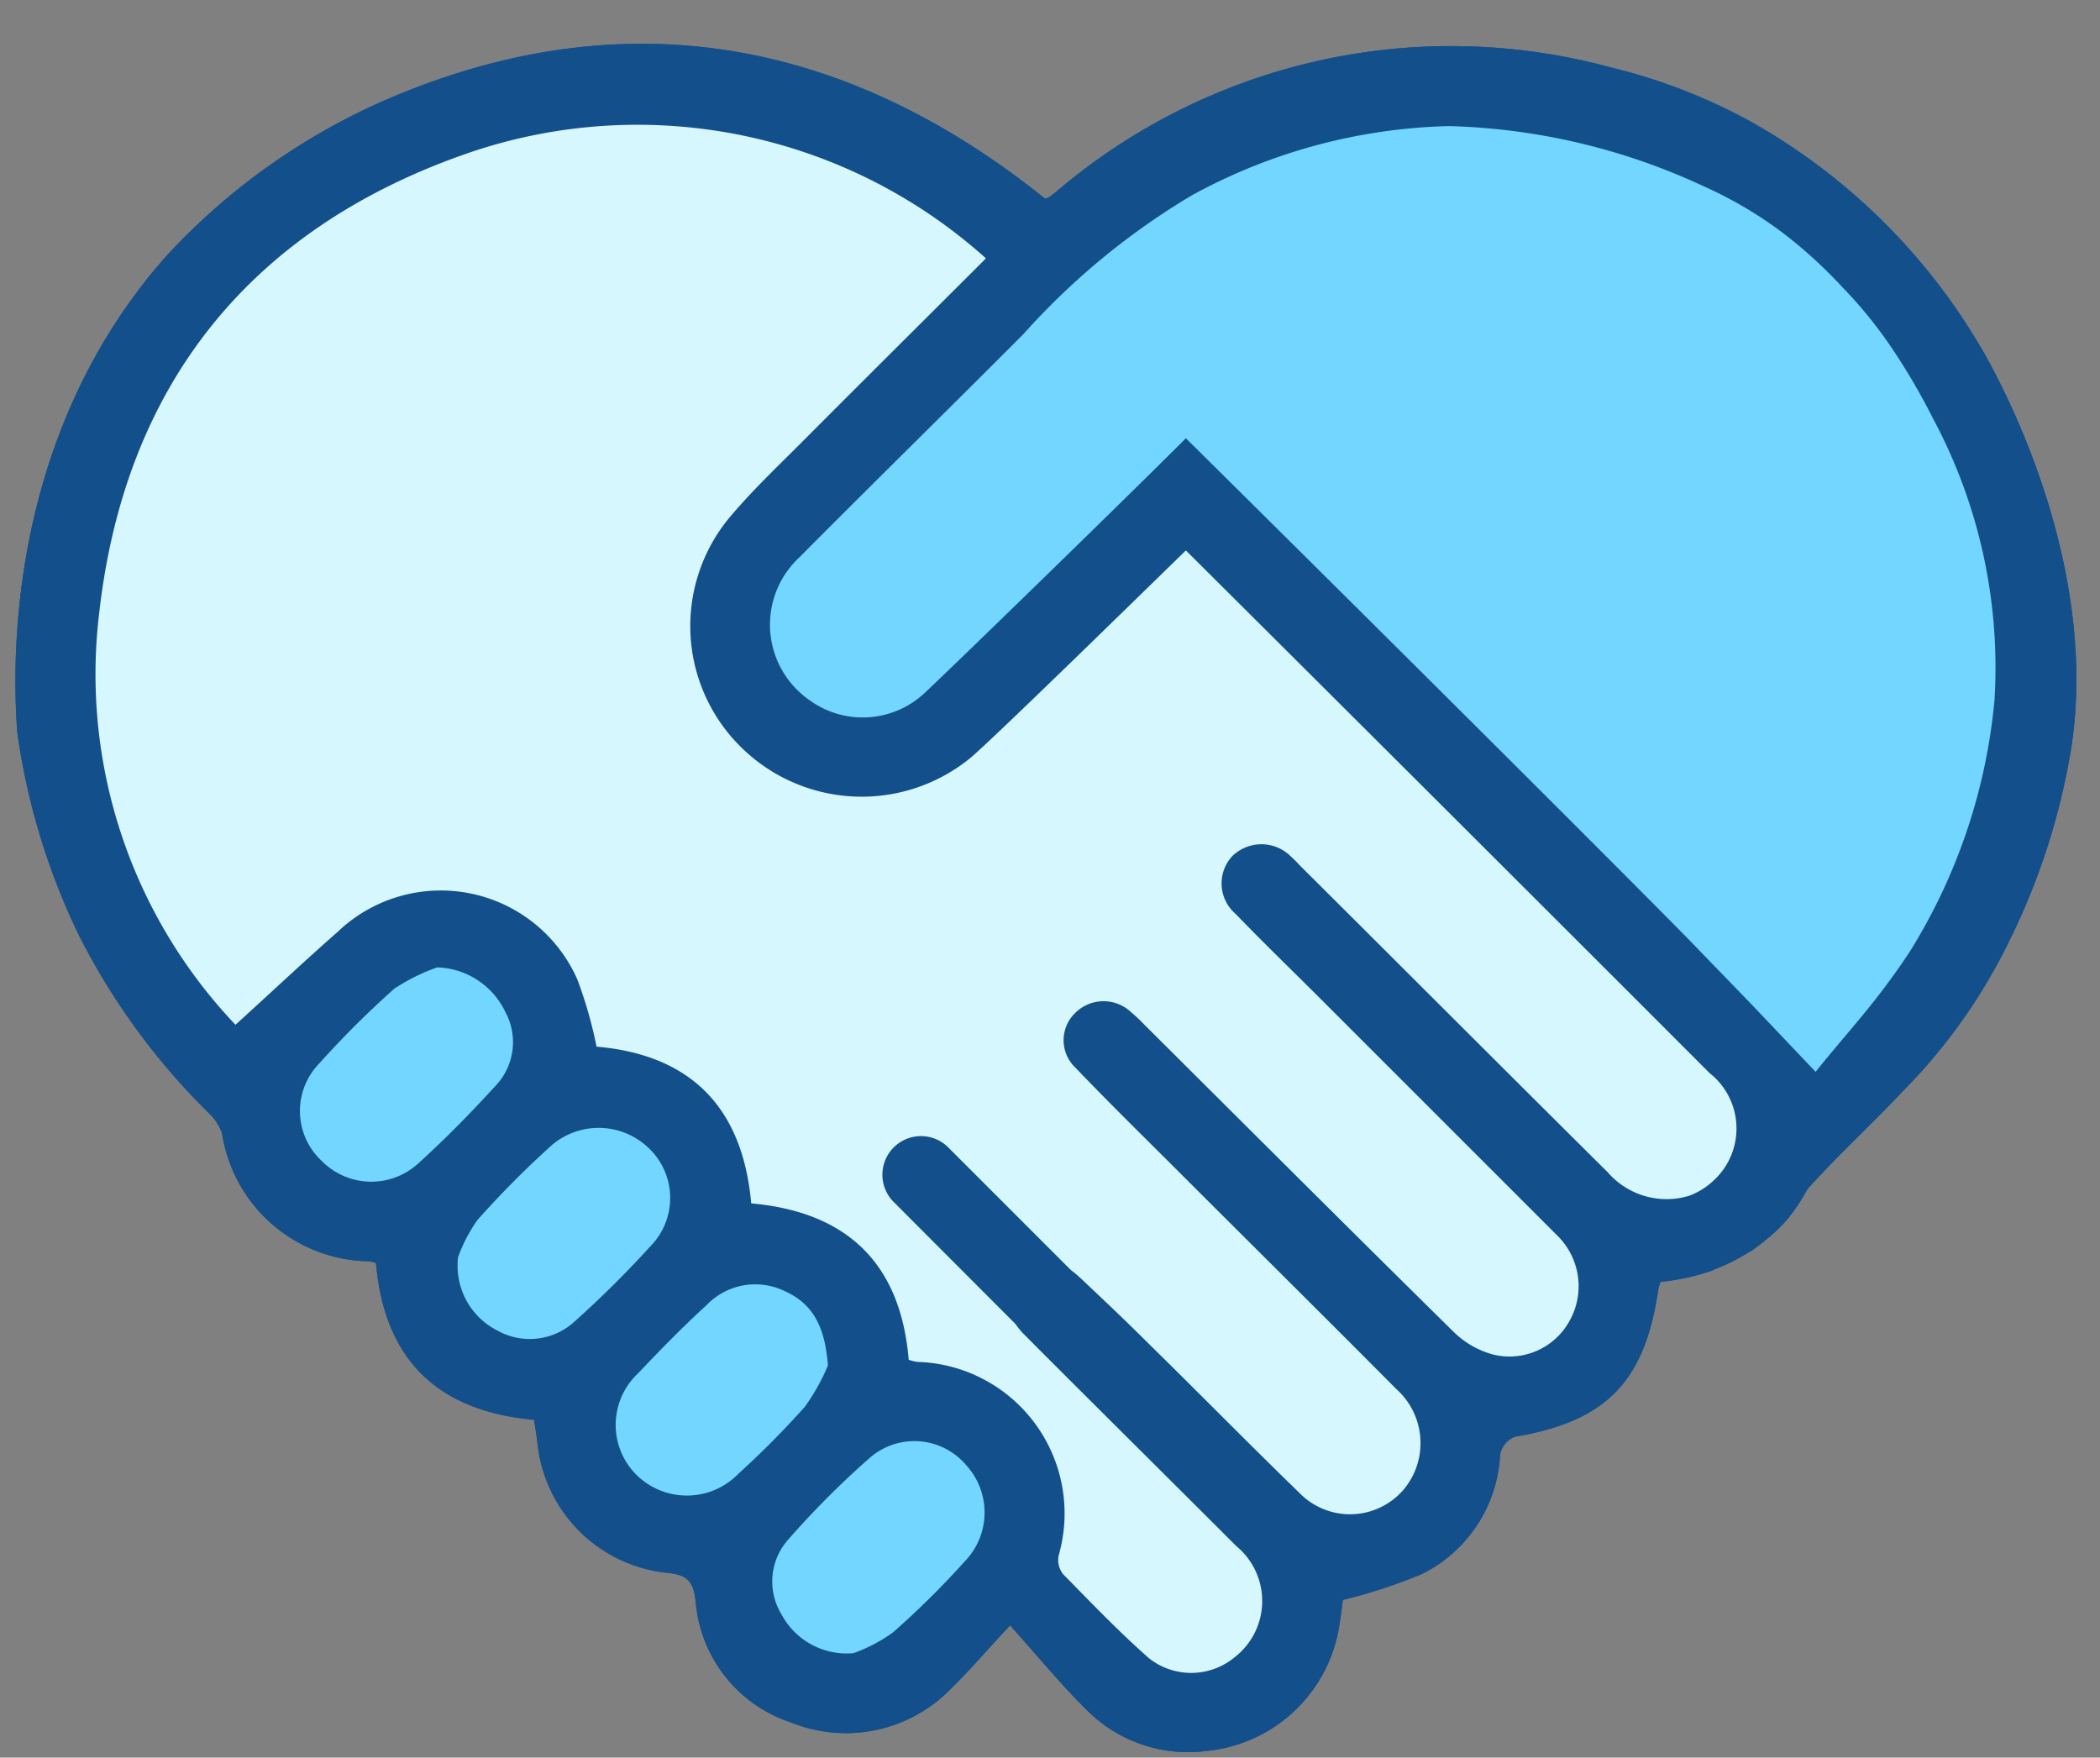
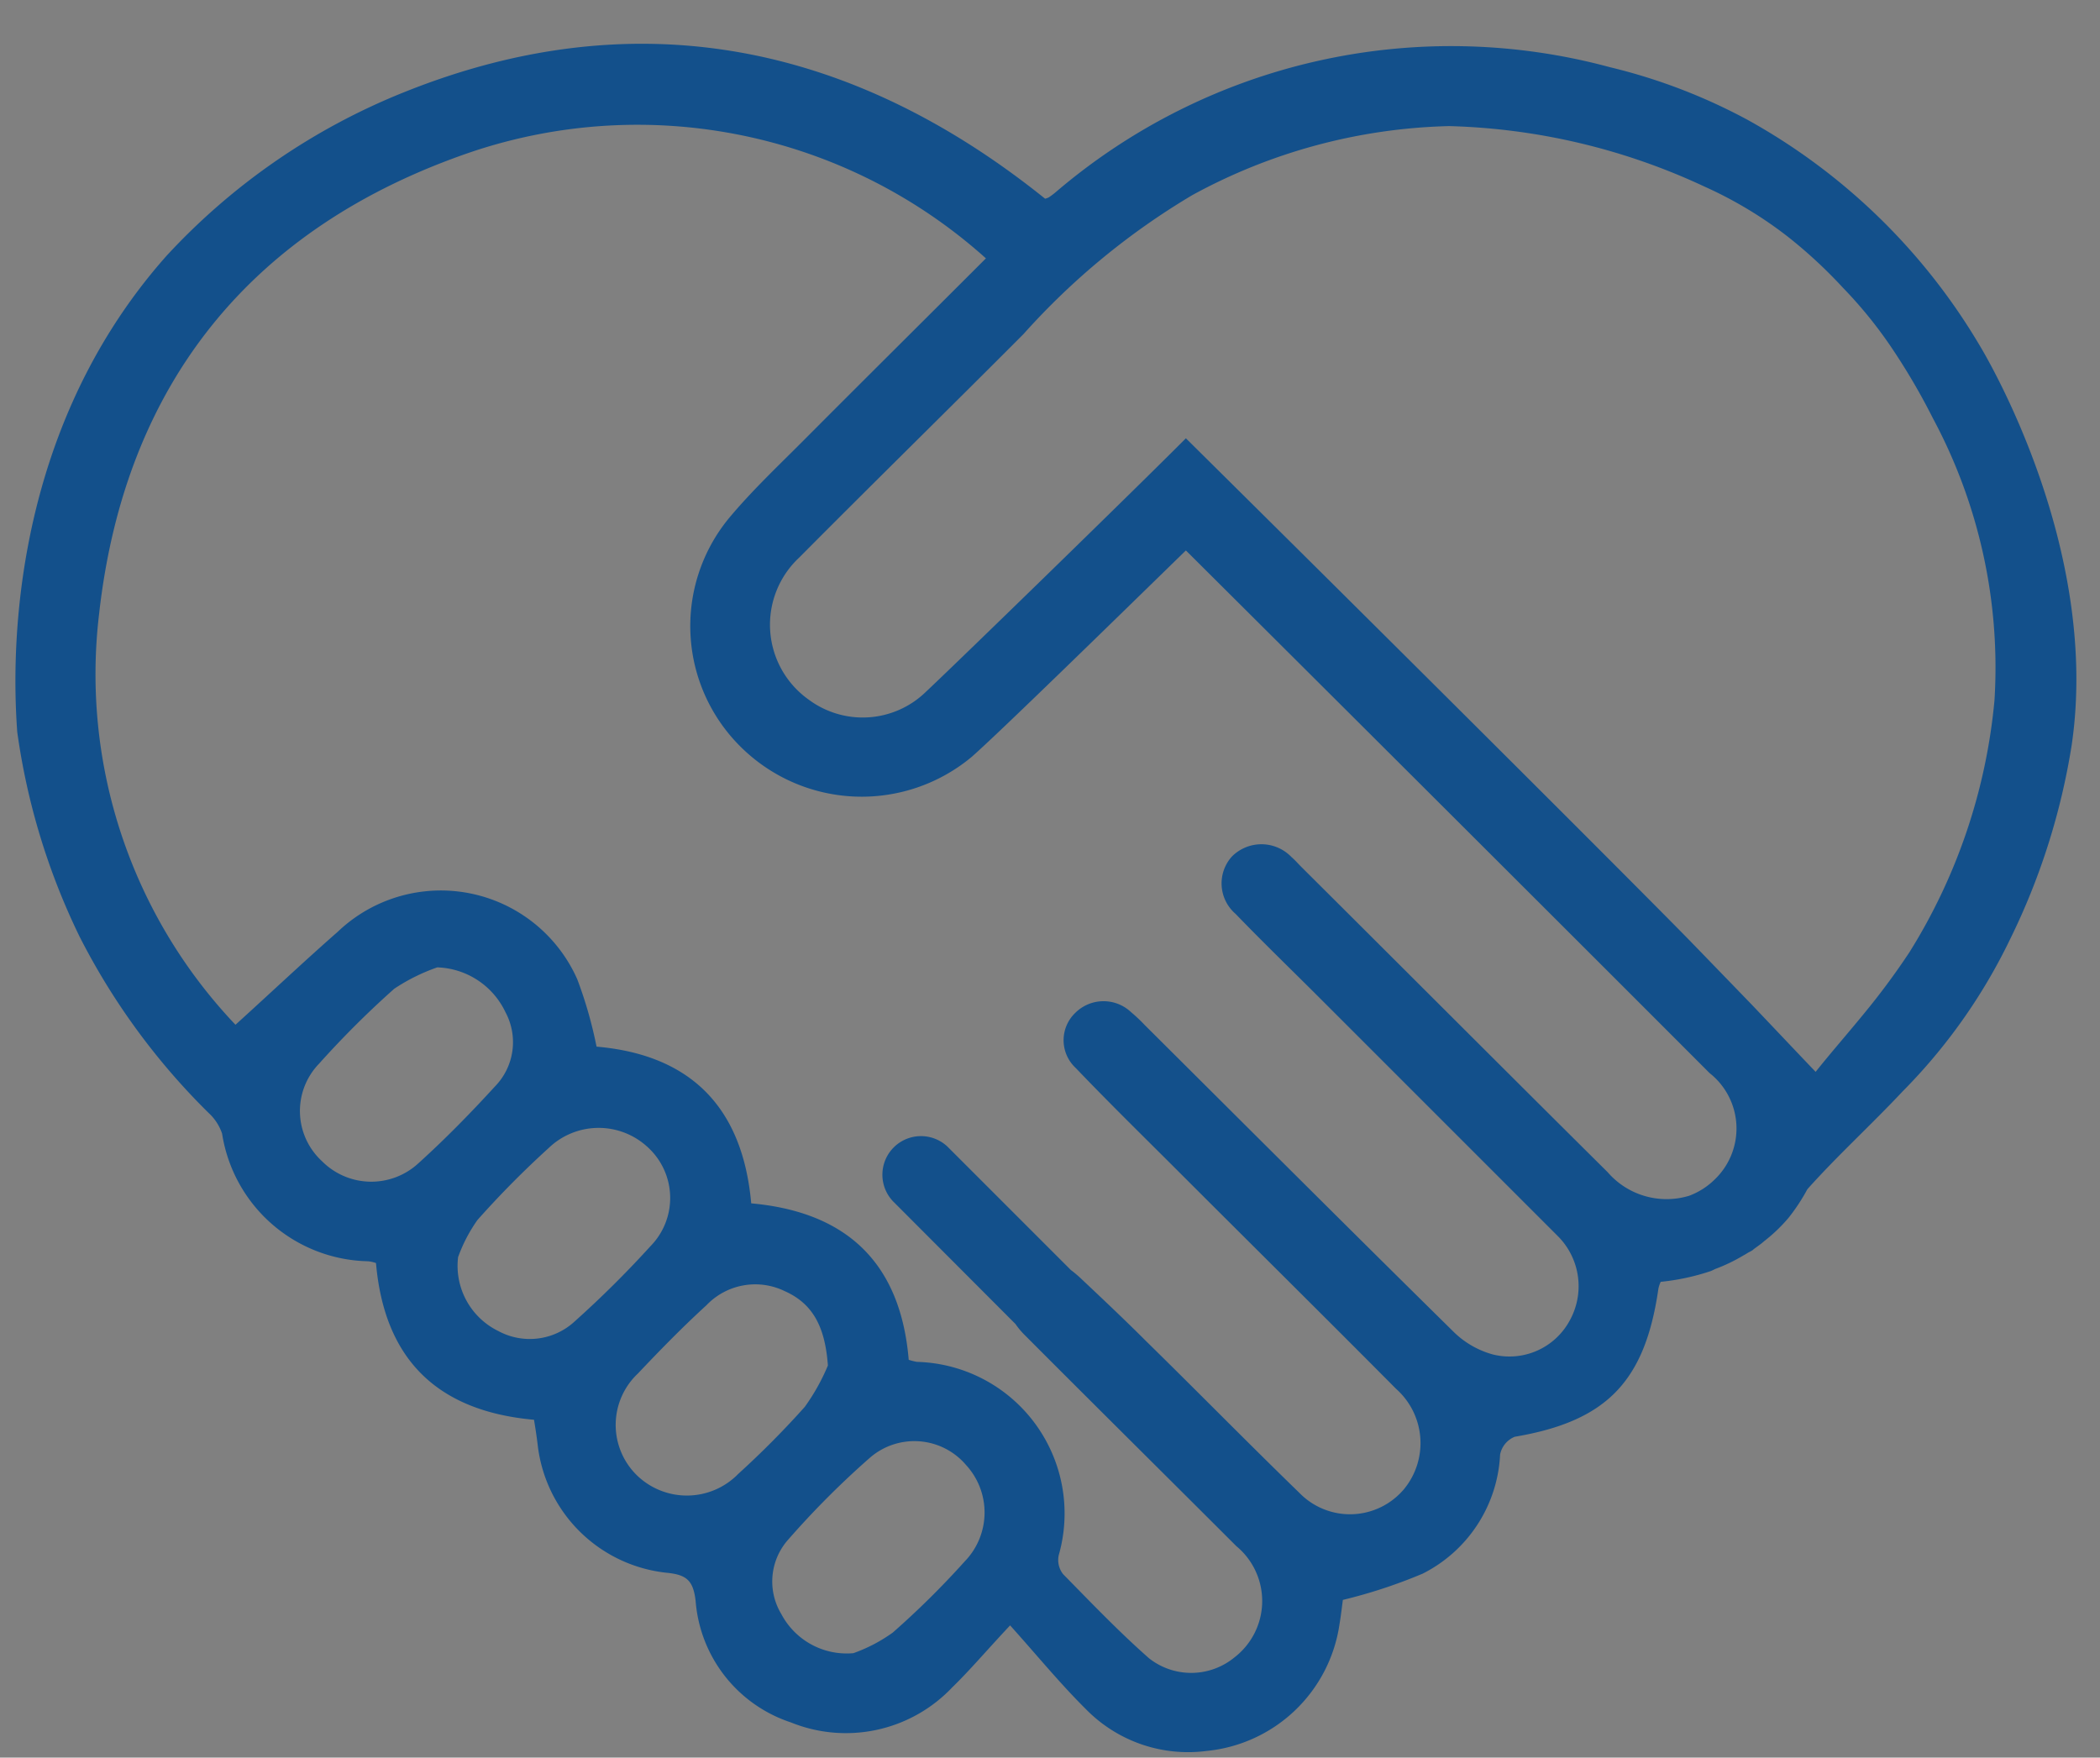
<svg xmlns="http://www.w3.org/2000/svg" height="68.3" preserveAspectRatio="xMidYMid meet" version="1.0" viewBox="-0.6 -1.7 81.6 68.3" width="81.6" zoomAndPan="magnify">
  <rect x="-0.6" y="-1.7" width="81.6" height="68.3" fill="#808080" stroke="none" />
  <g data-name="34">
    <g id="change1_1">
-       <path d="M79.9,27.252a26.414,26.414,0,0,1-2.41,7.58,21.877,21.877,0,0,1-4.16,5.88c-1.21,1.29-2.52,2.48-3.7,3.8a7.572,7.572,0,0,1-.73,1.11,6.284,6.284,0,0,1-.95.91c-.11.1-.23.18-.35.27a.7.7,0,0,0-.1.08c-.06.04-.12.06-.18.1s-.11.07-.17.1a6.546,6.546,0,0,1-1.1.53c-.06.03-.12.06-.17.08a8.9,8.9,0,0,1-1.95.42,1.217,1.217,0,0,0-.09.27c-.52,3.62-2.03,5.15-5.58,5.75a.94.94,0,0,0-.57.69,5.479,5.479,0,0,1-3.01,4.63,20.118,20.118,0,0,1-3.1,1.02c-.03.22-.07.58-.13.94a5.788,5.788,0,0,1-5.17,4.93,5.552,5.552,0,0,1-4.69-1.63c-.99-.98-1.88-2.07-2.94-3.25-.92.98-1.55,1.73-2.25,2.41a5.69,5.69,0,0,1-6.27,1.36,5.41,5.41,0,0,1-3.7-4.72c-.09-.78-.34-1.01-1.08-1.09a5.643,5.643,0,0,1-5.06-5c-.04-.33-.09-.65-.14-.95-3.82-.34-5.82-2.41-6.14-6.09a1.244,1.244,0,0,0-.32-.07,5.862,5.862,0,0,1-5.66-4.96,1.936,1.936,0,0,0-.53-.81,26.44,26.44,0,0,1-5.01-6.85,26.431,26.431,0,0,1-2.42-7.95c-.15-2.1-.62-11.27,5.8-18.5a25.4,25.4,0,0,1,9.26-6.37C24.14-1.738,32.52,0,40.01,6.022a.933.933,0,0,0,.14-.05,3.155,3.155,0,0,0,.29-.22A23.639,23.639,0,0,1,61.96.912a22.147,22.147,0,0,1,5.37,2.06,23.969,23.969,0,0,1,8.98,8.73C76.62,12.212,81.02,19.622,79.9,27.252Z" fill="#13508b" />
-     </g>
+       </g>
    <g id="change1_2">
      <path d="M76.31,11.7a23.969,23.969,0,0,0-8.98-8.73A22.147,22.147,0,0,0,61.96.912a23.639,23.639,0,0,0-21.52,4.84,3.155,3.155,0,0,1-.29.22.933.933,0,0,1-.14.05C32.52,0,24.14-1.738,15.13,1.872a25.4,25.4,0,0,0-9.26,6.37c-6.42,7.23-5.95,16.4-5.8,18.5a26.431,26.431,0,0,0,2.42,7.95,26.44,26.44,0,0,0,5.01,6.85,1.936,1.936,0,0,1,.53.81,5.862,5.862,0,0,0,5.66,4.96,1.244,1.244,0,0,1,.32.07c.32,3.68,2.32,5.75,6.14,6.09.05.3.1.62.14.95a5.643,5.643,0,0,0,5.06,5c.74.08.99.31,1.08,1.09a5.41,5.41,0,0,0,3.7,4.72,5.69,5.69,0,0,0,6.27-1.36c.7-.68,1.33-1.43,2.25-2.41,1.06,1.18,1.95,2.27,2.94,3.25a5.552,5.552,0,0,0,4.69,1.63,5.788,5.788,0,0,0,5.17-4.93c.06-.36.1-.72.13-.94a20.118,20.118,0,0,0,3.1-1.02,5.479,5.479,0,0,0,3.01-4.63.94.94,0,0,1,.57-.69c3.55-.6,5.06-2.13,5.58-5.75a1.217,1.217,0,0,1,.09-.27,8.9,8.9,0,0,0,1.95-.42c.05-.02.11-.05.17-.08a6.546,6.546,0,0,0,1.1-.53c.06-.03.12-.07.17-.1s.12-.06.18-.1a.7.7,0,0,1,.1-.08c.12-.09.24-.17.35-.27a6.284,6.284,0,0,0,.95-.91,7.572,7.572,0,0,0,.73-1.11c1.18-1.32,2.49-2.51,3.7-3.8a21.877,21.877,0,0,0,4.16-5.88,26.414,26.414,0,0,0,2.41-7.58C81.02,19.622,76.62,12.212,76.31,11.7ZM15.65,43.512a2.7,2.7,0,0,1-3.74-.09,2.647,2.647,0,0,1-.11-3.79,36.444,36.444,0,0,1,2.92-2.91,7.438,7.438,0,0,1,1.67-.83,3.039,3.039,0,0,1,2.65,1.74,2.463,2.463,0,0,1-.41,2.89C17.68,41.562,16.69,42.572,15.65,43.512Zm6.1,6.12a2.571,2.571,0,0,1-2.99.39,2.821,2.821,0,0,1-1.56-2.87,6.07,6.07,0,0,1,.75-1.44,36.591,36.591,0,0,1,2.77-2.8,2.8,2.8,0,0,1,3.83-.05,2.672,2.672,0,0,1,.12,3.87A39.946,39.946,0,0,1,21.75,49.632Zm6.34,5.94a2.789,2.789,0,0,1-3.96.04,2.74,2.74,0,0,1,.06-3.94c.86-.91,1.74-1.81,2.66-2.65a2.62,2.62,0,0,1,3.04-.55c1.1.49,1.57,1.39,1.68,2.89a8.027,8.027,0,0,1-.9,1.61A35.161,35.161,0,0,1,28.09,55.572Zm8.8,3.4a33.27,33.27,0,0,1-2.8,2.77,6.133,6.133,0,0,1-1.53.8,2.873,2.873,0,0,1-2.8-1.52,2.447,2.447,0,0,1,.23-2.85,34.06,34.06,0,0,1,3.23-3.24,2.636,2.636,0,0,1,3.72.3A2.727,2.727,0,0,1,36.89,58.972Zm29.13-14.83a2.807,2.807,0,0,1-.92.6.689.689,0,0,1-.08.03,3.024,3.024,0,0,1-3.15-.92c-3.98-3.95-7.93-7.91-11.9-11.86-.13-.13-.25-.27-.39-.39a1.619,1.619,0,0,0-2.31-.02,1.561,1.561,0,0,0,.14,2.23c1.08,1.12,2.21,2.21,3.31,3.31q4.605,4.605,9.21,9.21a2.751,2.751,0,0,1,.45,3.31,2.659,2.659,0,0,1-2.98,1.29,3.492,3.492,0,0,1-1.54-.9c-4.01-3.95-7.99-7.93-11.98-11.9a6.265,6.265,0,0,0-.53-.5,1.557,1.557,0,0,0-2.17.03,1.471,1.471,0,0,0,.02,2.14c1.31,1.37,2.67,2.7,4.01,4.04,2.81,2.81,5.64,5.61,8.44,8.43a2.817,2.817,0,0,1,.31,3.89,2.742,2.742,0,0,1-4.07.15c-2-1.94-3.95-3.93-5.94-5.88-.84-.84-1.71-1.66-2.58-2.48q-.18-.165-.36-.3l-4.8-4.8a1.5,1.5,0,0,0-2.12,2.12l4.77,4.78a2.907,2.907,0,0,0,.33.4c2.74,2.75,5.5,5.48,8.25,8.23a2.766,2.766,0,0,1-.08,4.33,2.647,2.647,0,0,1-3.31.03c-1.17-1.03-2.25-2.16-3.34-3.27a.886.886,0,0,1-.17-.74,5.893,5.893,0,0,0-5.51-7.51,2.44,2.44,0,0,1-.32-.08c-.31-3.7-2.34-5.74-6.12-6.08-.33-3.71-2.33-5.77-6.01-6.09a16.557,16.557,0,0,0-.75-2.62,5.8,5.8,0,0,0-9.31-1.84c-1.31,1.15-2.58,2.35-3.97,3.61a19.77,19.77,0,0,1-5.3-15.96C4.25,13.192,9.2,7.1,17.73,4.2a20.255,20.255,0,0,1,19.98,4.14c-2.43,2.43-4.82,4.8-7.19,7.18-.95.95-1.93,1.88-2.79,2.91a6.6,6.6,0,0,0,.48,8.92,6.675,6.675,0,0,0,8.95.36c1.09-.96,5.49-5.26,8.32-8.02C51.21,25.392,61.34,35.5,65.83,40A2.741,2.741,0,0,1,66.02,44.142ZM76.9,25.512a22.337,22.337,0,0,1-3.31,9.8,28.268,28.268,0,0,1-1.78,2.4c-.63.77-1.27,1.5-1.86,2.24-.86-.9-1.68-1.77-2.49-2.62,0,0-1.16-1.2-2.41-2.49-1.81-1.85-9.31-9.35-19.57-19.51-1.96,1.97-8.76,8.59-10.1,9.85a3.518,3.518,0,0,1-4.55.31,3.568,3.568,0,0,1-.37-5.53c2.89-2.91,5.82-5.78,8.71-8.68a27.924,27.924,0,0,1,6.56-5.4A21.868,21.868,0,0,1,55.71,3.2a24.932,24.932,0,0,1,9.92,2.35,15.819,15.819,0,0,1,3.23,1.94,18.484,18.484,0,0,1,2.15,1.99,17.007,17.007,0,0,1,1.83,2.24,25.189,25.189,0,0,1,1.66,2.82A20.492,20.492,0,0,1,76.9,25.512Z" fill="#13508b" />
    </g>
    <g id="change2_1">
-       <path d="M36.94,55.232a2.727,2.727,0,0,1-.05,3.74,33.27,33.27,0,0,1-2.8,2.77,6.133,6.133,0,0,1-1.53.8,2.873,2.873,0,0,1-2.8-1.52,2.447,2.447,0,0,1,.23-2.85,34.06,34.06,0,0,1,3.23-3.24A2.636,2.636,0,0,1,36.94,55.232ZM24.55,42.862a2.8,2.8,0,0,0-3.83.05,36.591,36.591,0,0,0-2.77,2.8,6.07,6.07,0,0,0-.75,1.44,2.821,2.821,0,0,0,1.56,2.87,2.571,2.571,0,0,0,2.99-.39,39.946,39.946,0,0,0,2.92-2.9A2.672,2.672,0,0,0,24.55,42.862Zm7.02,8.5c-.11-1.5-.58-2.4-1.68-2.89a2.62,2.62,0,0,0-3.04.55c-.92.84-1.8,1.74-2.66,2.65a2.74,2.74,0,0,0-.06,3.94,2.789,2.789,0,0,0,3.96-.04,35.161,35.161,0,0,0,2.58-2.6A8.027,8.027,0,0,0,31.57,51.362ZM19.04,37.632a3.039,3.039,0,0,0-2.65-1.74,7.438,7.438,0,0,0-1.67.83,36.444,36.444,0,0,0-2.92,2.91,2.647,2.647,0,0,0,.11,3.79,2.7,2.7,0,0,0,3.74.09c1.04-.94,2.03-1.95,2.98-2.99A2.463,2.463,0,0,0,19.04,37.632ZM74.5,14.542a25.189,25.189,0,0,0-1.66-2.82,17.007,17.007,0,0,0-1.83-2.24,18.484,18.484,0,0,0-2.15-1.99,15.819,15.819,0,0,0-3.23-1.94A24.932,24.932,0,0,0,55.71,3.2a21.868,21.868,0,0,0-9.98,2.68,27.924,27.924,0,0,0-6.56,5.4c-2.89,2.9-5.82,5.77-8.71,8.68a3.568,3.568,0,0,0,.37,5.53,3.518,3.518,0,0,0,4.55-.31c1.34-1.26,8.14-7.88,10.1-9.85,10.26,10.16,17.76,17.66,19.57,19.51,1.25,1.29,2.41,2.49,2.41,2.49.81.85,1.63,1.72,2.49,2.62.59-.74,1.23-1.47,1.86-2.24a28.268,28.268,0,0,0,1.78-2.4,22.337,22.337,0,0,0,3.31-9.8A20.492,20.492,0,0,0,74.5,14.542Z" fill="#72d6fe" />
-     </g>
+       </g>
    <g id="change3_1">
-       <path d="M66.02,44.142a2.807,2.807,0,0,1-.92.6.689.689,0,0,1-.08.03,3.024,3.024,0,0,1-3.15-.92c-3.98-3.95-7.93-7.91-11.9-11.86-.13-.13-.25-.27-.39-.39a1.619,1.619,0,0,0-2.31-.02,1.561,1.561,0,0,0,.14,2.23c1.08,1.12,2.21,2.21,3.31,3.31q4.605,4.605,9.21,9.21a2.751,2.751,0,0,1,.45,3.31,2.659,2.659,0,0,1-2.98,1.29,3.492,3.492,0,0,1-1.54-.9c-4.01-3.95-7.99-7.93-11.98-11.9a6.265,6.265,0,0,0-.53-.5,1.557,1.557,0,0,0-2.17.03,1.471,1.471,0,0,0,.02,2.14c1.31,1.37,2.67,2.7,4.01,4.04,2.81,2.81,5.64,5.61,8.44,8.43a2.817,2.817,0,0,1,.31,3.89,2.742,2.742,0,0,1-4.07.15c-2-1.94-3.95-3.93-5.94-5.88-.84-.84-1.71-1.66-2.58-2.48q-.18-.165-.36-.3l-4.8-4.8a1.5,1.5,0,0,0-2.12,2.12l4.77,4.78a2.907,2.907,0,0,0,.33.4c2.74,2.75,5.5,5.48,8.25,8.23a2.766,2.766,0,0,1-.08,4.33,2.647,2.647,0,0,1-3.31.03c-1.17-1.03-2.25-2.16-3.34-3.27a.886.886,0,0,1-.17-.74,5.893,5.893,0,0,0-5.51-7.51,2.44,2.44,0,0,1-.32-.08c-.31-3.7-2.34-5.74-6.12-6.08-.33-3.71-2.33-5.77-6.01-6.09a16.557,16.557,0,0,0-.75-2.62,5.8,5.8,0,0,0-9.31-1.84c-1.31,1.15-2.58,2.35-3.97,3.61a19.77,19.77,0,0,1-5.3-15.96C4.25,13.192,9.2,7.1,17.73,4.2a20.255,20.255,0,0,1,19.98,4.14c-2.43,2.43-4.82,4.8-7.19,7.18-.95.95-1.93,1.88-2.79,2.91a6.6,6.6,0,0,0,.48,8.92,6.675,6.675,0,0,0,8.95.36c1.09-.96,5.49-5.26,8.32-8.02C51.21,25.392,61.34,35.5,65.83,40A2.741,2.741,0,0,1,66.02,44.142Z" fill="#d7f7ff" />
-     </g>
+       </g>
  </g>
</svg>